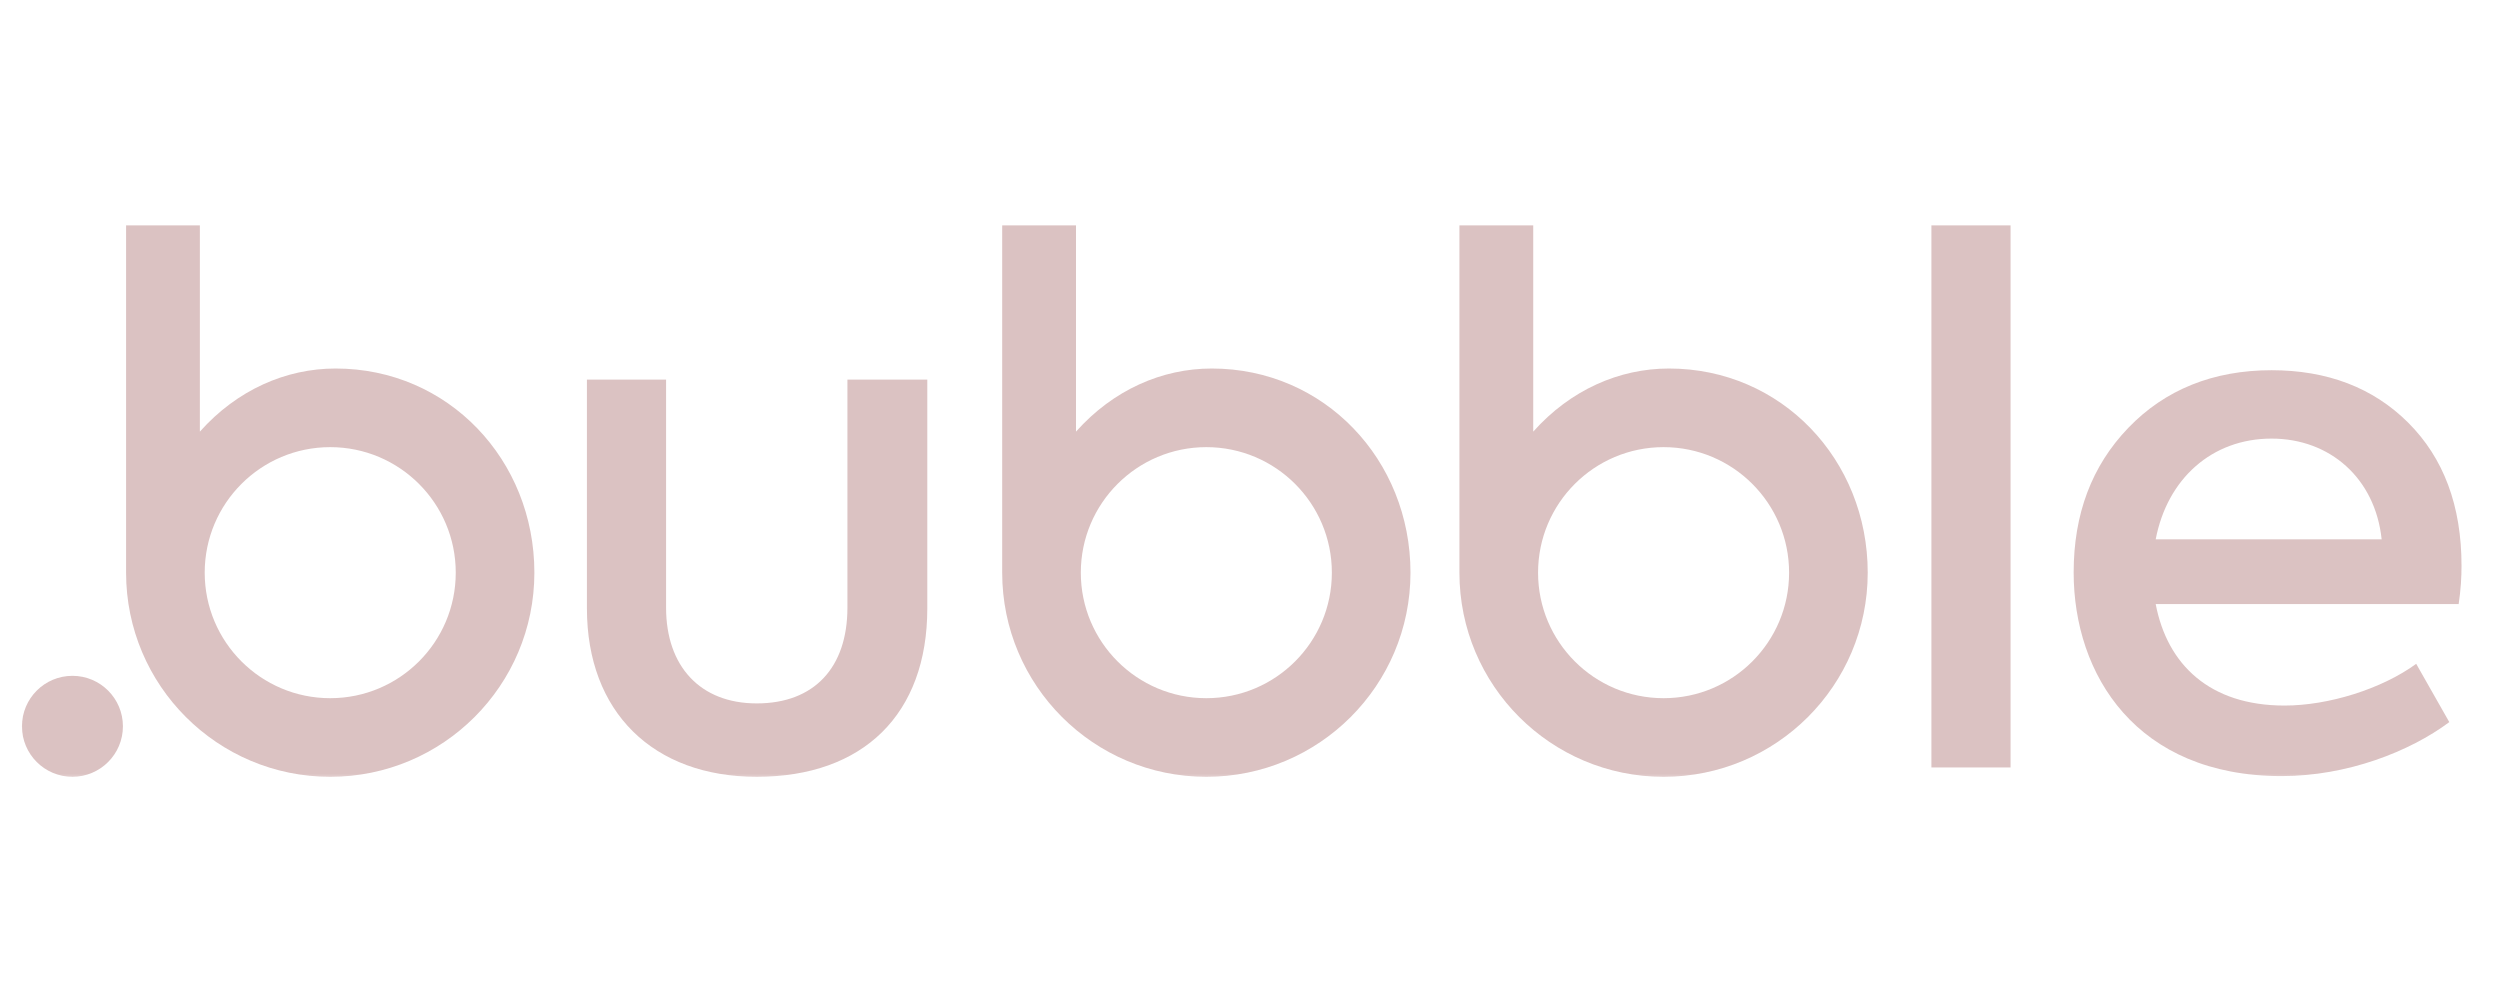
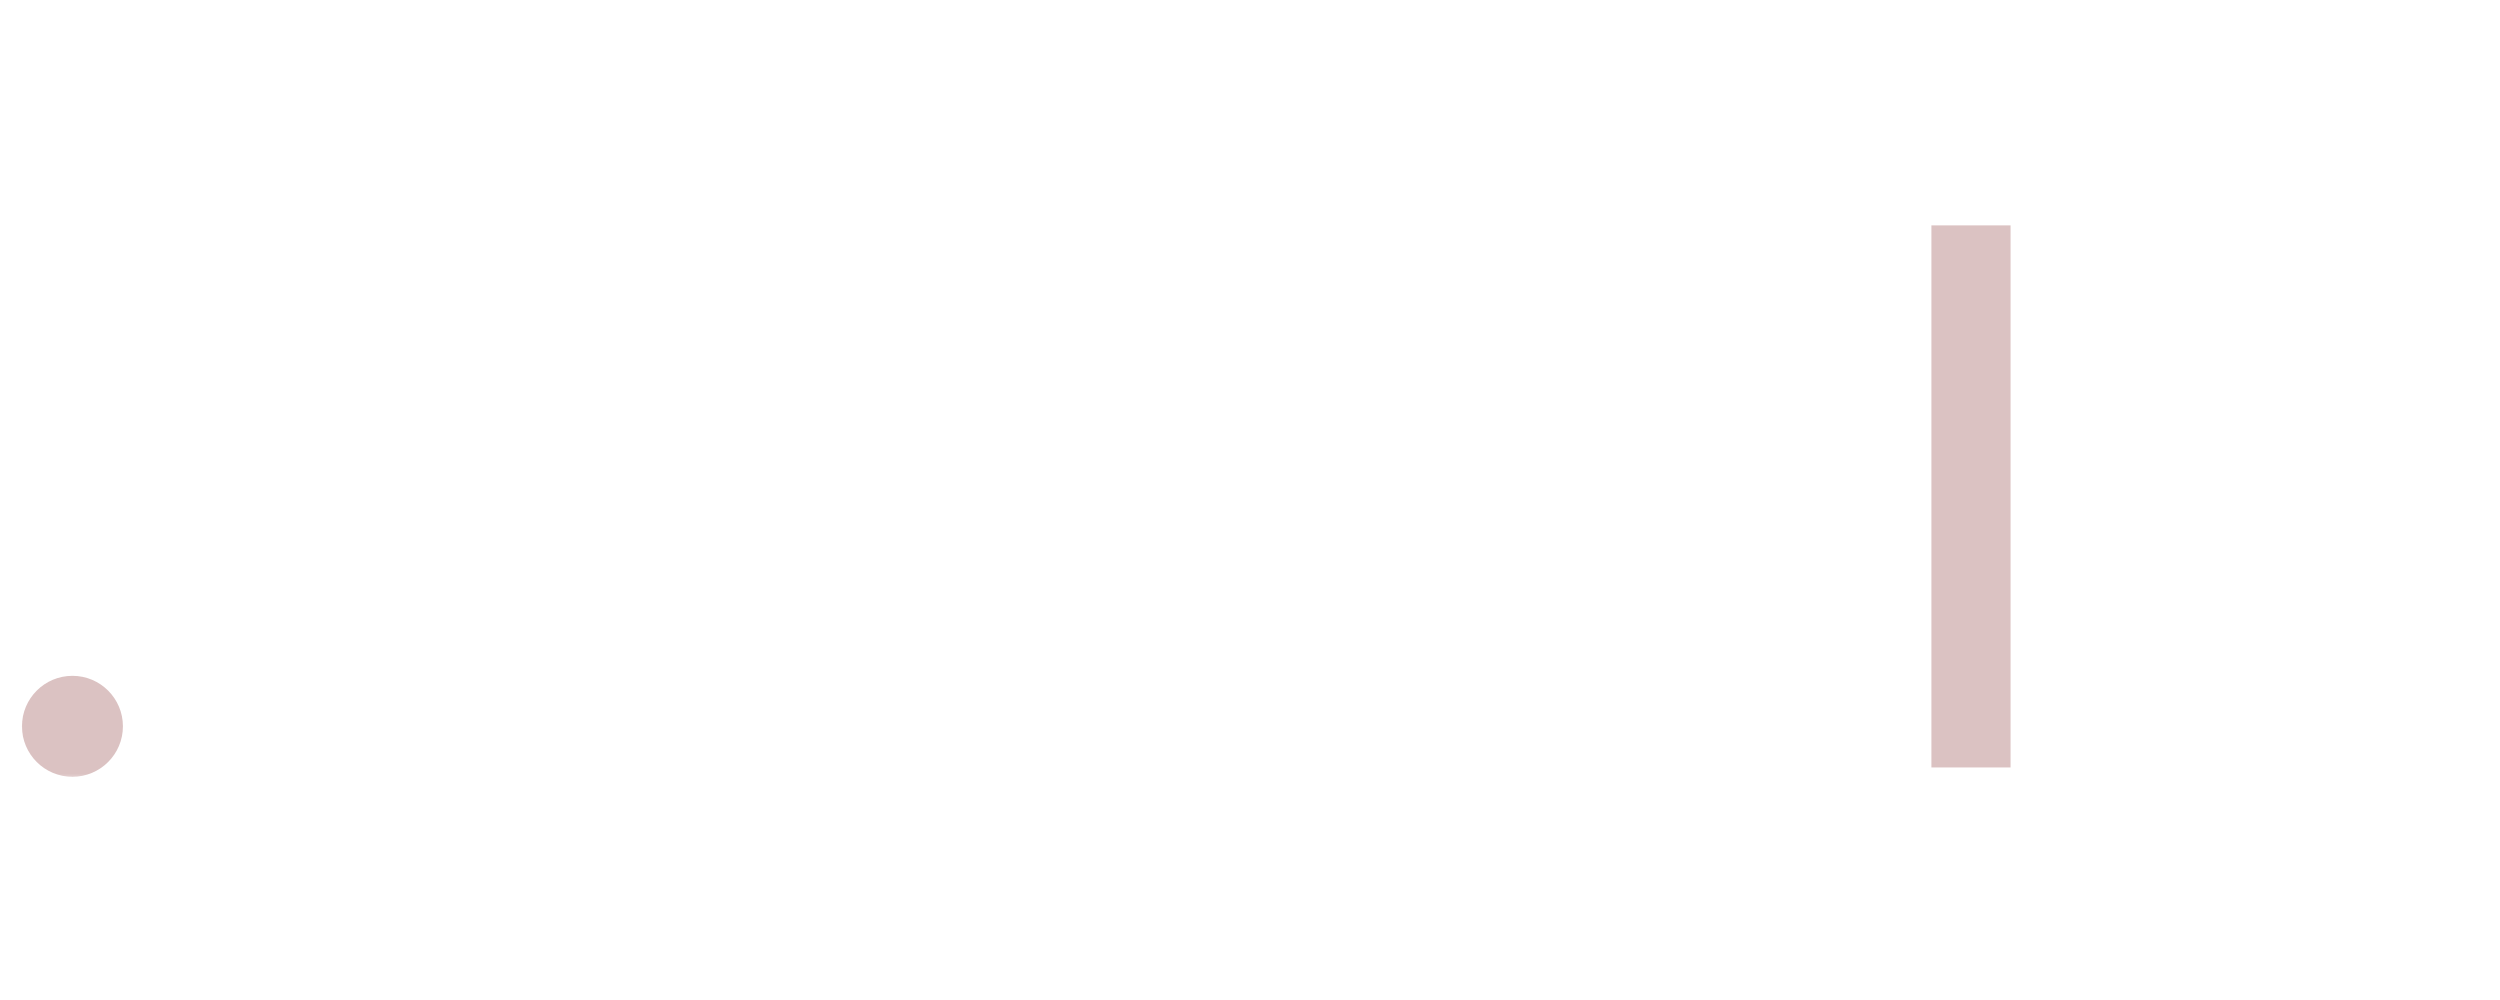
<svg xmlns="http://www.w3.org/2000/svg" width="160" height="64" viewBox="0 0 160 64" fill="none">
  <mask id="mask0_796_11928" style="mask-type:luminance" maskUnits="userSpaceOnUse" x="1" y="14" width="158" height="37">
    <path d="M158.063 14H1V50.001H158.063V14Z" fill="white" />
  </mask>
  <g mask="url(#mask0_796_11928)">
-     <path d="M77.549 23.585C74.377 23.585 71.25 24.946 68.864 27.624V14.421H64.14V36.649C64.14 36.649 64.14 36.65 64.14 36.65C64.14 43.866 69.99 49.716 77.206 49.716C84.422 49.716 90.271 43.866 90.271 36.65C90.271 29.434 84.764 23.585 77.549 23.585ZM77.206 44.684C72.769 44.684 69.172 41.087 69.172 36.65C69.172 32.214 72.769 28.617 77.206 28.617C81.642 28.617 85.239 32.214 85.239 36.65C85.239 41.087 81.642 44.684 77.206 44.684Z" fill="#DBC2C2" />
-   </g>
+     </g>
  <mask id="mask1_796_11928" style="mask-type:luminance" maskUnits="userSpaceOnUse" x="1" y="14" width="158" height="37">
-     <path d="M158.063 14H1V50.001H158.063V14Z" fill="white" />
-   </mask>
+     </mask>
  <g mask="url(#mask1_796_11928)">
    <path d="M106.812 23.585C103.64 23.585 100.513 24.946 98.127 27.624V14.421H93.403V36.649C93.403 36.649 93.403 36.65 93.403 36.65C93.403 43.866 99.253 49.716 106.469 49.716C113.685 49.716 119.534 43.866 119.534 36.65C119.534 29.434 114.028 23.585 106.812 23.585ZM106.469 44.684C102.032 44.684 98.436 41.087 98.436 36.65C98.436 32.214 102.032 28.617 106.469 28.617C110.906 28.617 114.502 32.214 114.502 36.65C114.502 41.087 110.906 44.684 106.469 44.684Z" fill="#DBC2C2" />
  </g>
  <mask id="mask2_796_11928" style="mask-type:luminance" maskUnits="userSpaceOnUse" x="1" y="14" width="158" height="37">
-     <path d="M158.063 14H1V50.001H158.063V14Z" fill="white" />
-   </mask>
+     </mask>
  <g mask="url(#mask2_796_11928)">
    <path d="M37.563 38.938V24.293H42.629V38.892C42.629 42.623 44.794 45.018 48.432 45.018C52.117 45.018 54.235 42.715 54.235 38.892V24.293H59.347V38.938C59.347 45.709 55.248 49.715 48.432 49.715C41.8 49.715 37.563 45.571 37.563 38.938Z" fill="#DBC2C2" />
  </g>
  <mask id="mask3_796_11928" style="mask-type:luminance" maskUnits="userSpaceOnUse" x="1" y="14" width="158" height="37">
    <path d="M158.063 14H1V50.001H158.063V14Z" fill="white" />
  </mask>
  <g mask="url(#mask3_796_11928)">
    <path d="M128.676 14.421H123.61V49.117H128.676V14.421Z" fill="#DBC2C2" />
  </g>
  <mask id="mask4_796_11928" style="mask-type:luminance" maskUnits="userSpaceOnUse" x="1" y="14" width="158" height="37">
    <path d="M158.063 14H1V50.001H158.063V14Z" fill="white" />
  </mask>
  <g mask="url(#mask4_796_11928)">
-     <path d="M157.354 38.662H137.965C138.702 42.531 141.419 45.156 146.209 45.156C149.018 45.156 152.426 44.097 154.637 42.485L156.755 46.215C154.222 48.104 150.216 49.67 146.024 49.67C136.721 49.67 132.714 43.176 132.714 36.636C132.714 32.906 133.866 29.82 136.215 27.379C138.563 24.938 141.649 23.694 145.38 23.694C148.926 23.694 151.873 24.8 154.13 27.056C156.387 29.313 157.538 32.353 157.538 36.221C157.538 36.912 157.492 37.741 157.354 38.662ZM137.965 34.517H152.426C152.012 30.603 149.11 28.07 145.38 28.07C141.557 28.07 138.702 30.649 137.965 34.517Z" fill="#DBC2C2" />
-   </g>
+     </g>
  <mask id="mask5_796_11928" style="mask-type:luminance" maskUnits="userSpaceOnUse" x="1" y="14" width="158" height="37">
-     <path d="M158.063 14H1V50.001H158.063V14Z" fill="white" />
-   </mask>
+     </mask>
  <g mask="url(#mask5_796_11928)">
    <path d="M21.477 23.585C18.305 23.585 15.179 24.946 12.792 27.624V14.421H8.069V36.649C8.069 36.649 8.069 36.65 8.069 36.65C8.069 43.866 13.918 49.716 21.134 49.716C28.35 49.716 34.2 43.866 34.2 36.65C34.2 29.434 28.693 23.585 21.477 23.585ZM21.134 44.684C16.698 44.684 13.101 41.087 13.101 36.65C13.101 32.214 16.698 28.617 21.134 28.617C25.571 28.617 29.168 32.214 29.168 36.65C29.168 41.087 25.571 44.684 21.134 44.684Z" fill="#DBC2C2" />
  </g>
  <mask id="mask6_796_11928" style="mask-type:luminance" maskUnits="userSpaceOnUse" x="1" y="14" width="158" height="37">
    <path d="M158.063 14H1V50.001H158.063V14Z" fill="white" />
  </mask>
  <g mask="url(#mask6_796_11928)">
    <path d="M4.636 43.253C2.851 43.253 1.405 44.7 1.405 46.484C1.405 48.268 2.851 49.715 4.636 49.715C6.42 49.715 7.867 48.268 7.867 46.484C7.867 44.7 6.42 43.253 4.636 43.253Z" fill="#DBC2C2" />
  </g>
</svg>